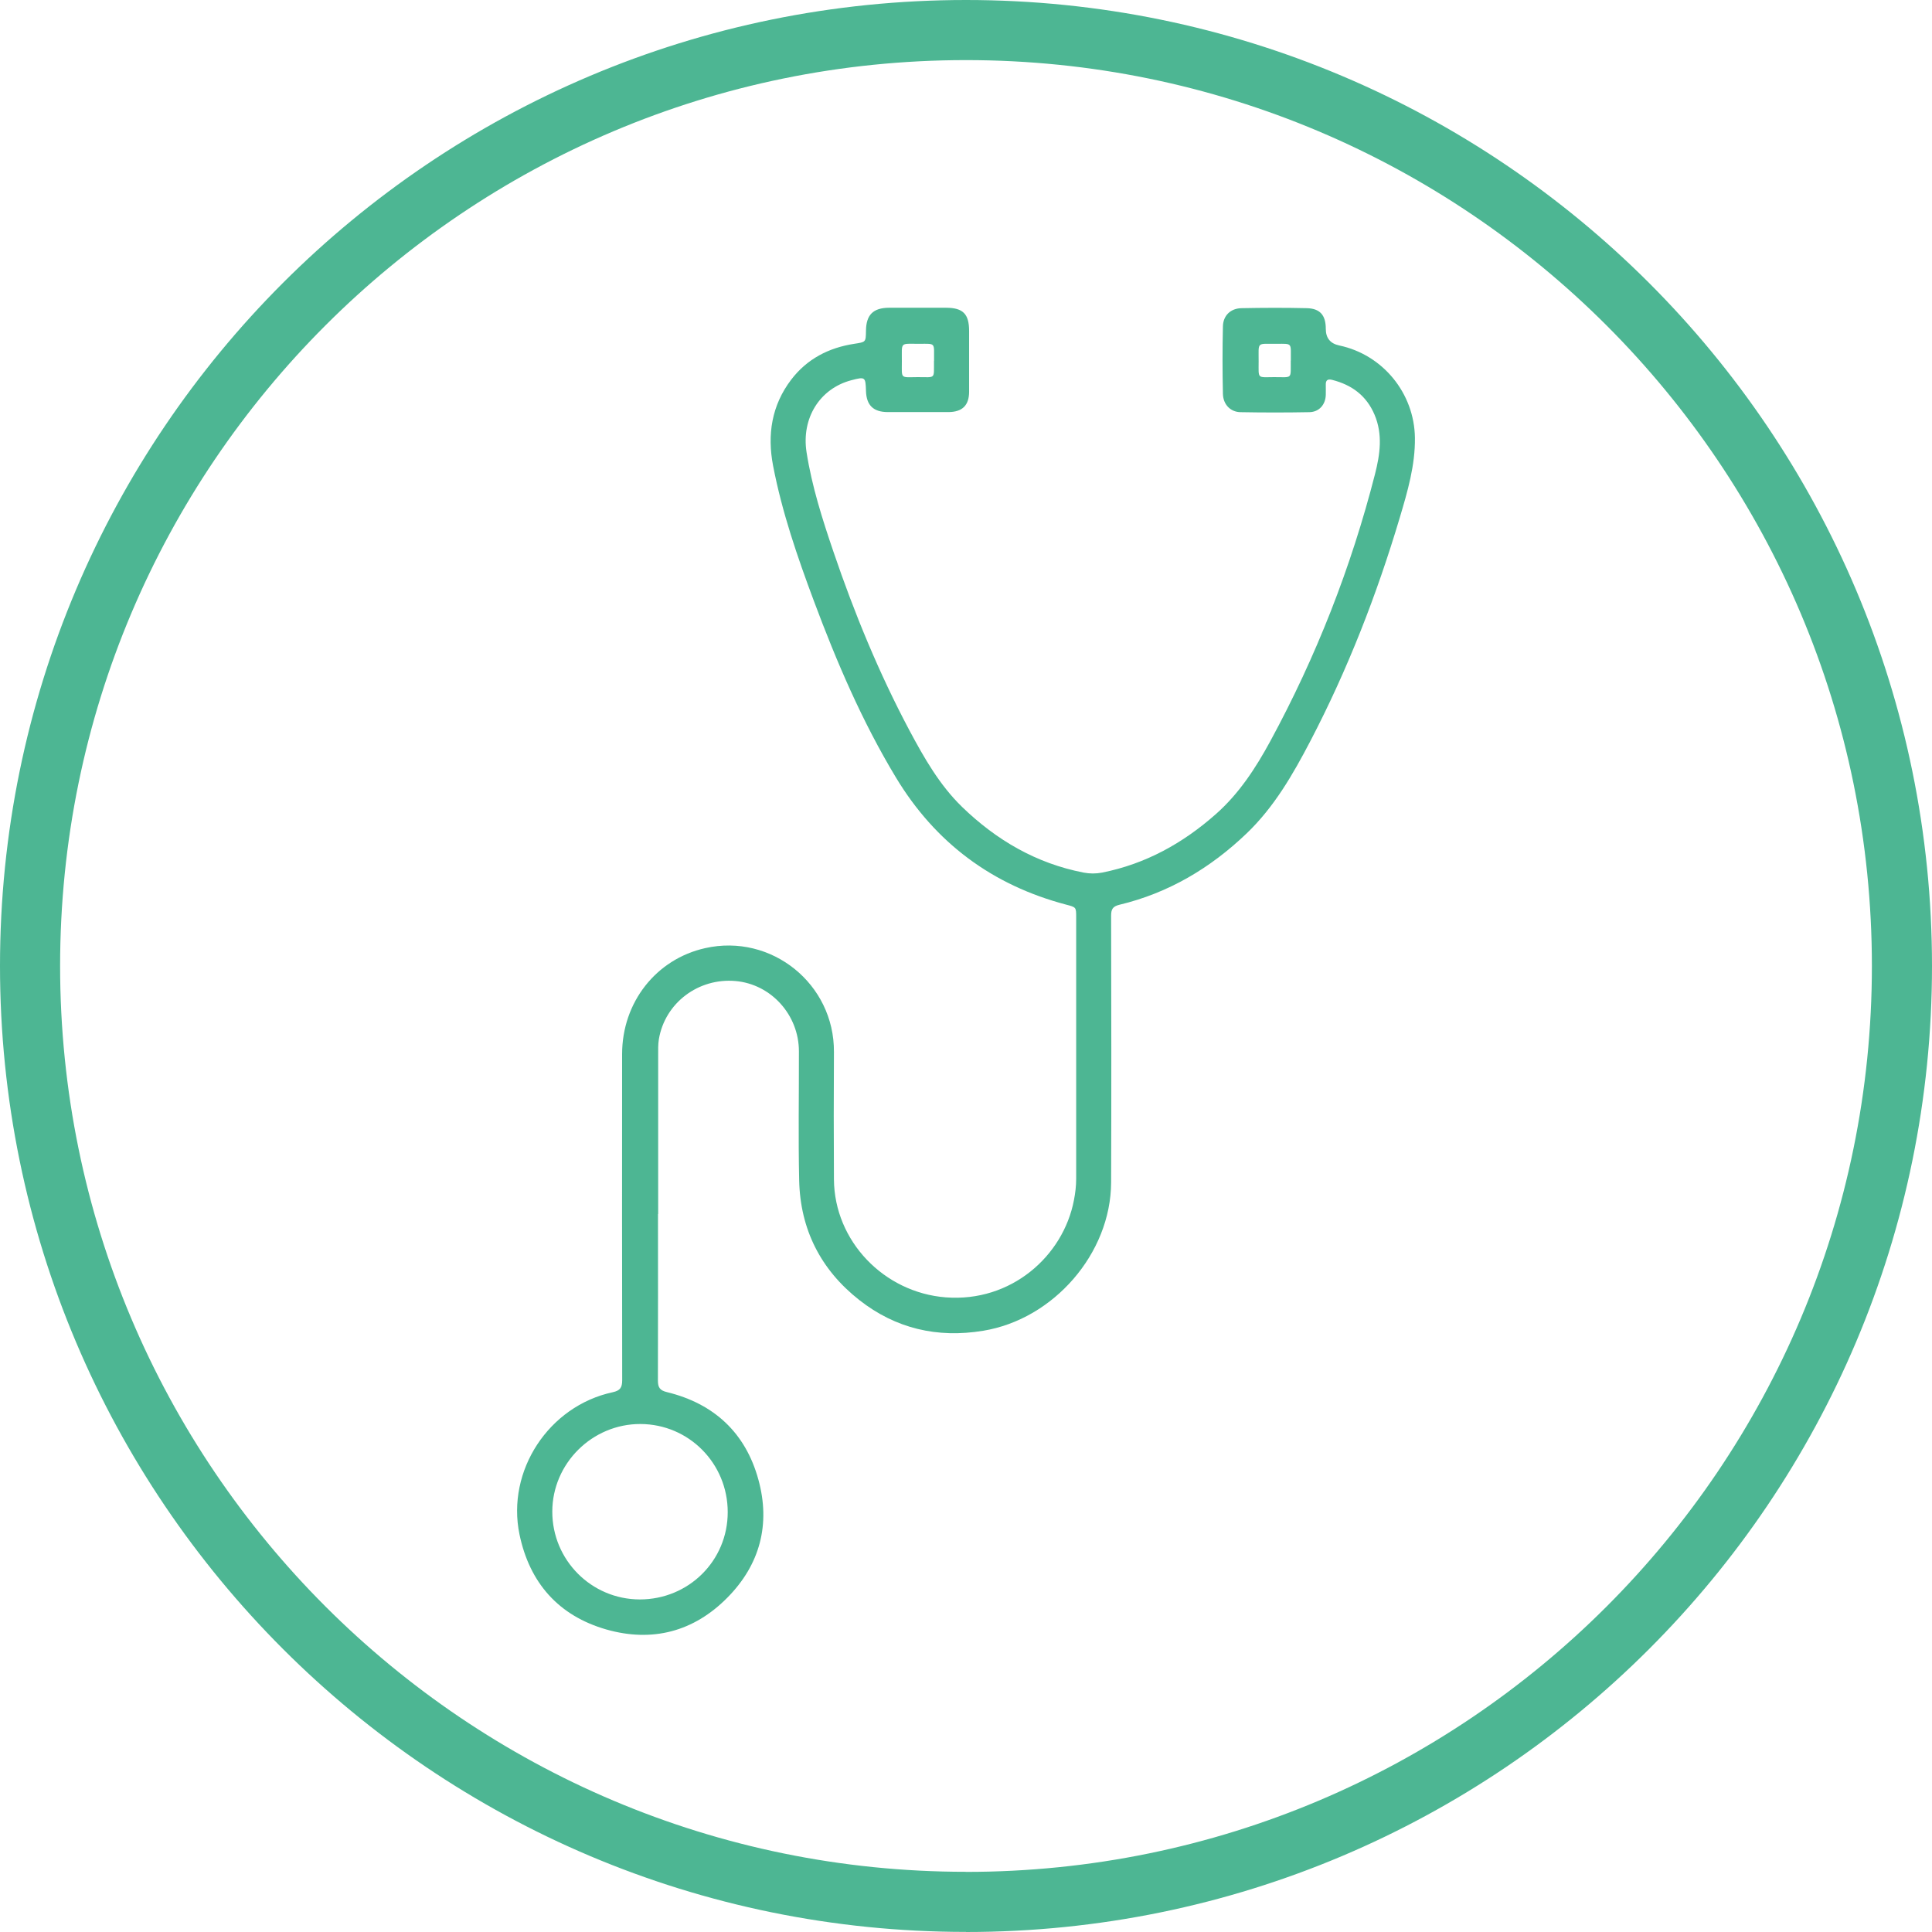
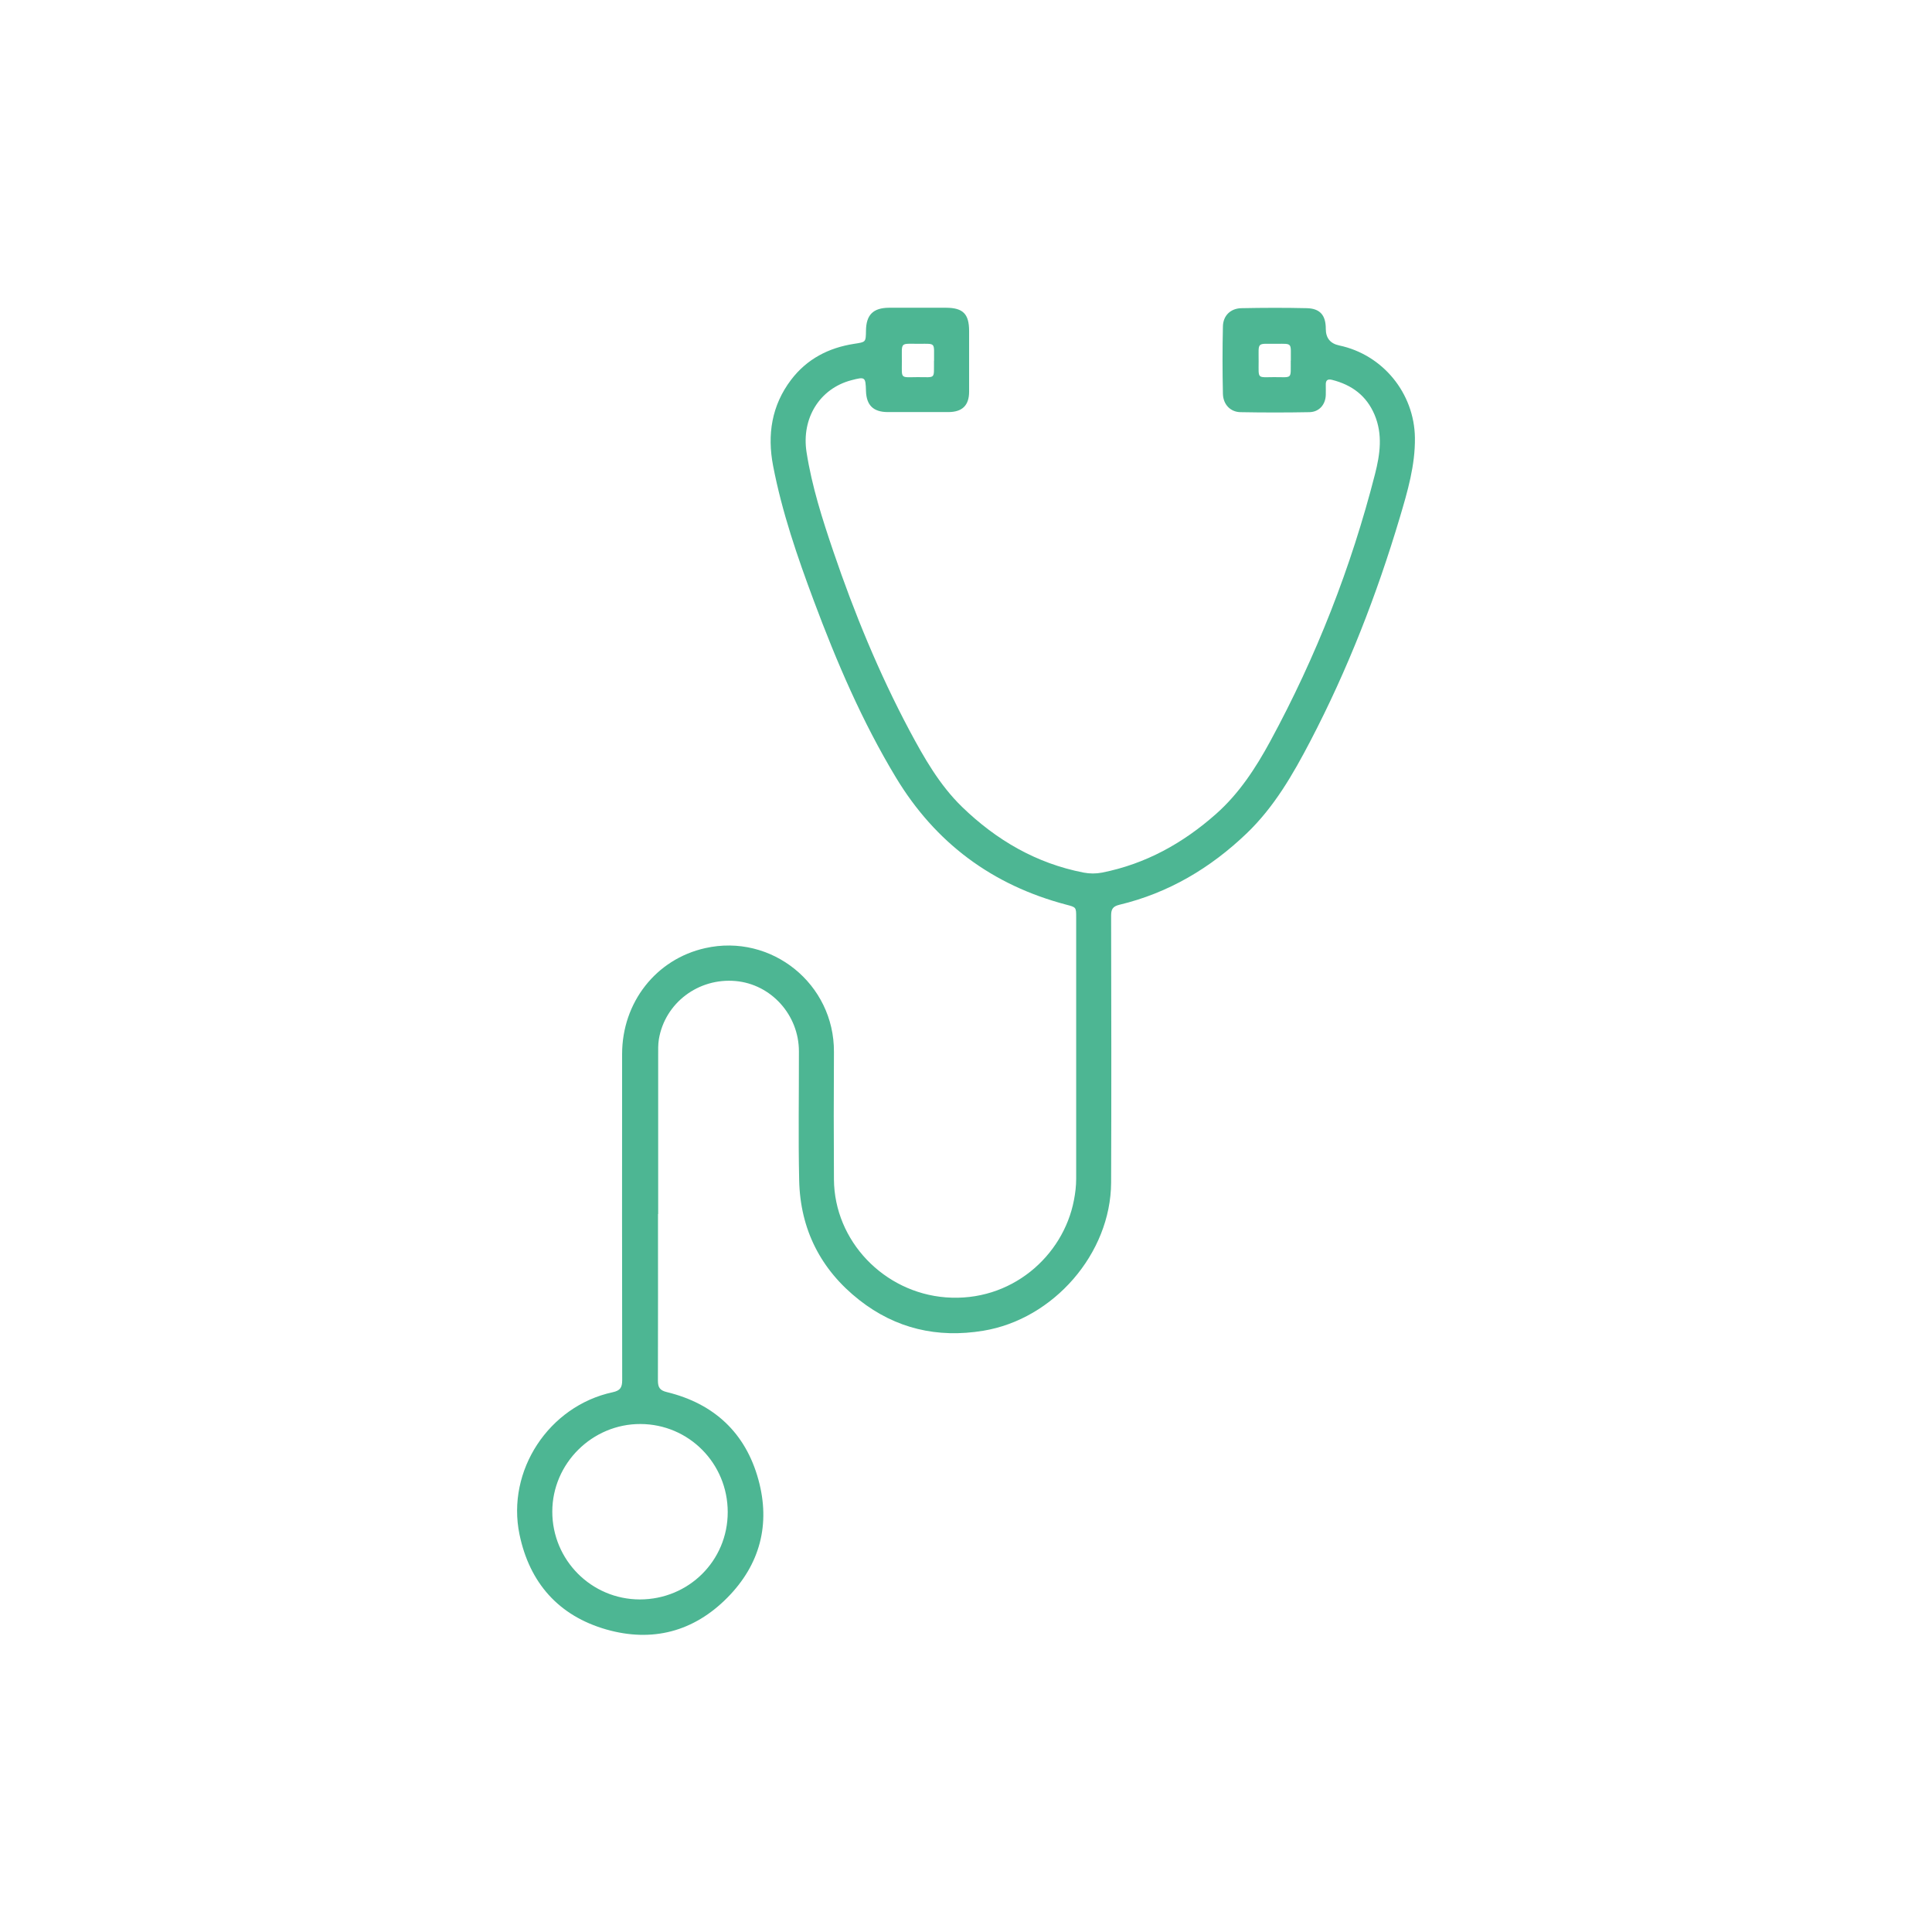
<svg xmlns="http://www.w3.org/2000/svg" viewBox="0 0 225 225">
  <defs>
    <style>.d{fill:none;stroke:#4db693;stroke-miterlimit:10;stroke-width:7px;}.e{fill:#4db693;}</style>
  </defs>
  <g id="a" />
  <g id="b">
    <g id="c">
-       <path class="d" d="M112.5,221.5c60.2,0,109-48.8,109-109S172.7,3.5,112.5,3.5,3.5,52.3,3.5,112.49s48.8,109,109,109" />
      <path class="e" d="M76.63,141.38c0,6.46,.01,12.93-.01,19.39,0,.81,.22,1.16,1.07,1.36,5.48,1.34,9.14,4.75,10.63,10.18,1.43,5.19,.2,9.9-3.61,13.75-3.92,3.97-8.75,5.23-14.09,3.71-5.56-1.59-8.95-5.43-10.12-11.07-1.54-7.43,3.42-14.96,10.85-16.56,.88-.19,1.11-.55,1.11-1.41-.02-12.66-.02-25.32-.01-37.97,0-6.03,3.96-11.06,9.67-12.34,7.73-1.74,15.05,4.17,15,12.09-.03,4.95-.03,9.9,0,14.85,.05,7.17,5.82,13.17,13.02,13.73,7.59,.59,13.68-4.78,14.93-11.32,.16-.82,.26-1.65,.26-2.5,0-10.14,0-20.29,0-30.43,0-1.2,0-1.18-1.18-1.49-8.59-2.27-15.21-7.18-19.81-14.8-3.93-6.51-6.91-13.47-9.56-20.57-1.92-5.14-3.71-10.34-4.75-15.75-.69-3.61-.17-7.01,2.1-10,1.85-2.43,4.37-3.73,7.35-4.19,1.35-.21,1.35-.17,1.37-1.52,.02-1.85,.83-2.67,2.69-2.68,2.22,0,4.44-.01,6.65,0,1.97,.01,2.67,.73,2.67,2.71,0,2.35,0,4.71,0,7.06,0,1.59-.78,2.37-2.4,2.38-2.35,0-4.71,0-7.06,0-1.69,0-2.5-.79-2.55-2.46-.05-1.64-.09-1.67-1.7-1.25-3.69,.97-5.84,4.43-5.22,8.39,.62,3.97,1.84,7.79,3.13,11.58,2.43,7.15,5.3,14.13,8.85,20.81,1.71,3.2,3.51,6.37,6.14,8.92,3.99,3.86,8.63,6.57,14.14,7.64,.73,.14,1.45,.14,2.17,0,5.07-1.01,9.41-3.42,13.25-6.82,2.7-2.39,4.63-5.36,6.32-8.47,5.35-9.86,9.42-20.24,12.2-31.11,.59-2.31,.92-4.62-.05-6.92-.94-2.22-2.65-3.48-4.94-4.06-.55-.14-.76,.06-.74,.6,.01,.38,0,.76,0,1.14-.03,1.14-.77,2-1.91,2.02-2.68,.05-5.36,.05-8.03,0-1.16-.02-2.01-.89-2.04-2.13-.06-2.62-.06-5.25,0-7.87,.03-1.25,.89-2.08,2.15-2.11,2.54-.05,5.09-.06,7.63,0,1.54,.04,2.2,.83,2.2,2.4q0,1.61,1.56,1.94c5.08,1.07,8.75,5.56,8.82,10.75,.04,3.22-.86,6.26-1.76,9.29-2.68,8.99-6.07,17.7-10.41,26.02-2.03,3.89-4.22,7.7-7.43,10.77-4.22,4.04-9.1,6.94-14.82,8.31-.78,.19-.96,.53-.96,1.27,.02,10.36,.04,20.72,0,31.08-.04,8.27-6.71,15.92-14.9,17.26-5.34,.88-10.19-.25-14.43-3.58-4.48-3.52-6.88-8.22-7-13.95-.11-5-.02-10.01-.03-15.01,0-4.24-3.23-7.82-7.38-8.19-4.33-.38-8.22,2.55-8.93,6.78-.1,.61-.08,1.24-.08,1.86,0,6.17,0,12.33,0,18.5Zm8.12,34.72c0-5.67-4.52-10.24-10.16-10.26-5.61-.02-10.26,4.58-10.27,10.19-.01,5.65,4.55,10.23,10.19,10.24,5.69,0,10.24-4.51,10.24-10.16ZM108.78,42.02c-.02-2.15,.26-1.99-1.74-1.98-2.28,0-2-.26-2.01,2.04,0,2.1-.22,1.85,1.86,1.84,2.13,0,1.86,.28,1.88-1.9Zm41.55-.02c-.02-2.1,.25-1.97-1.68-1.96-2.35,.01-2.06-.28-2.07,2.06,0,2.06-.2,1.83,1.8,1.82,2.2,0,1.92,.29,1.94-1.92Z" />
    </g>
  </g>
</svg>